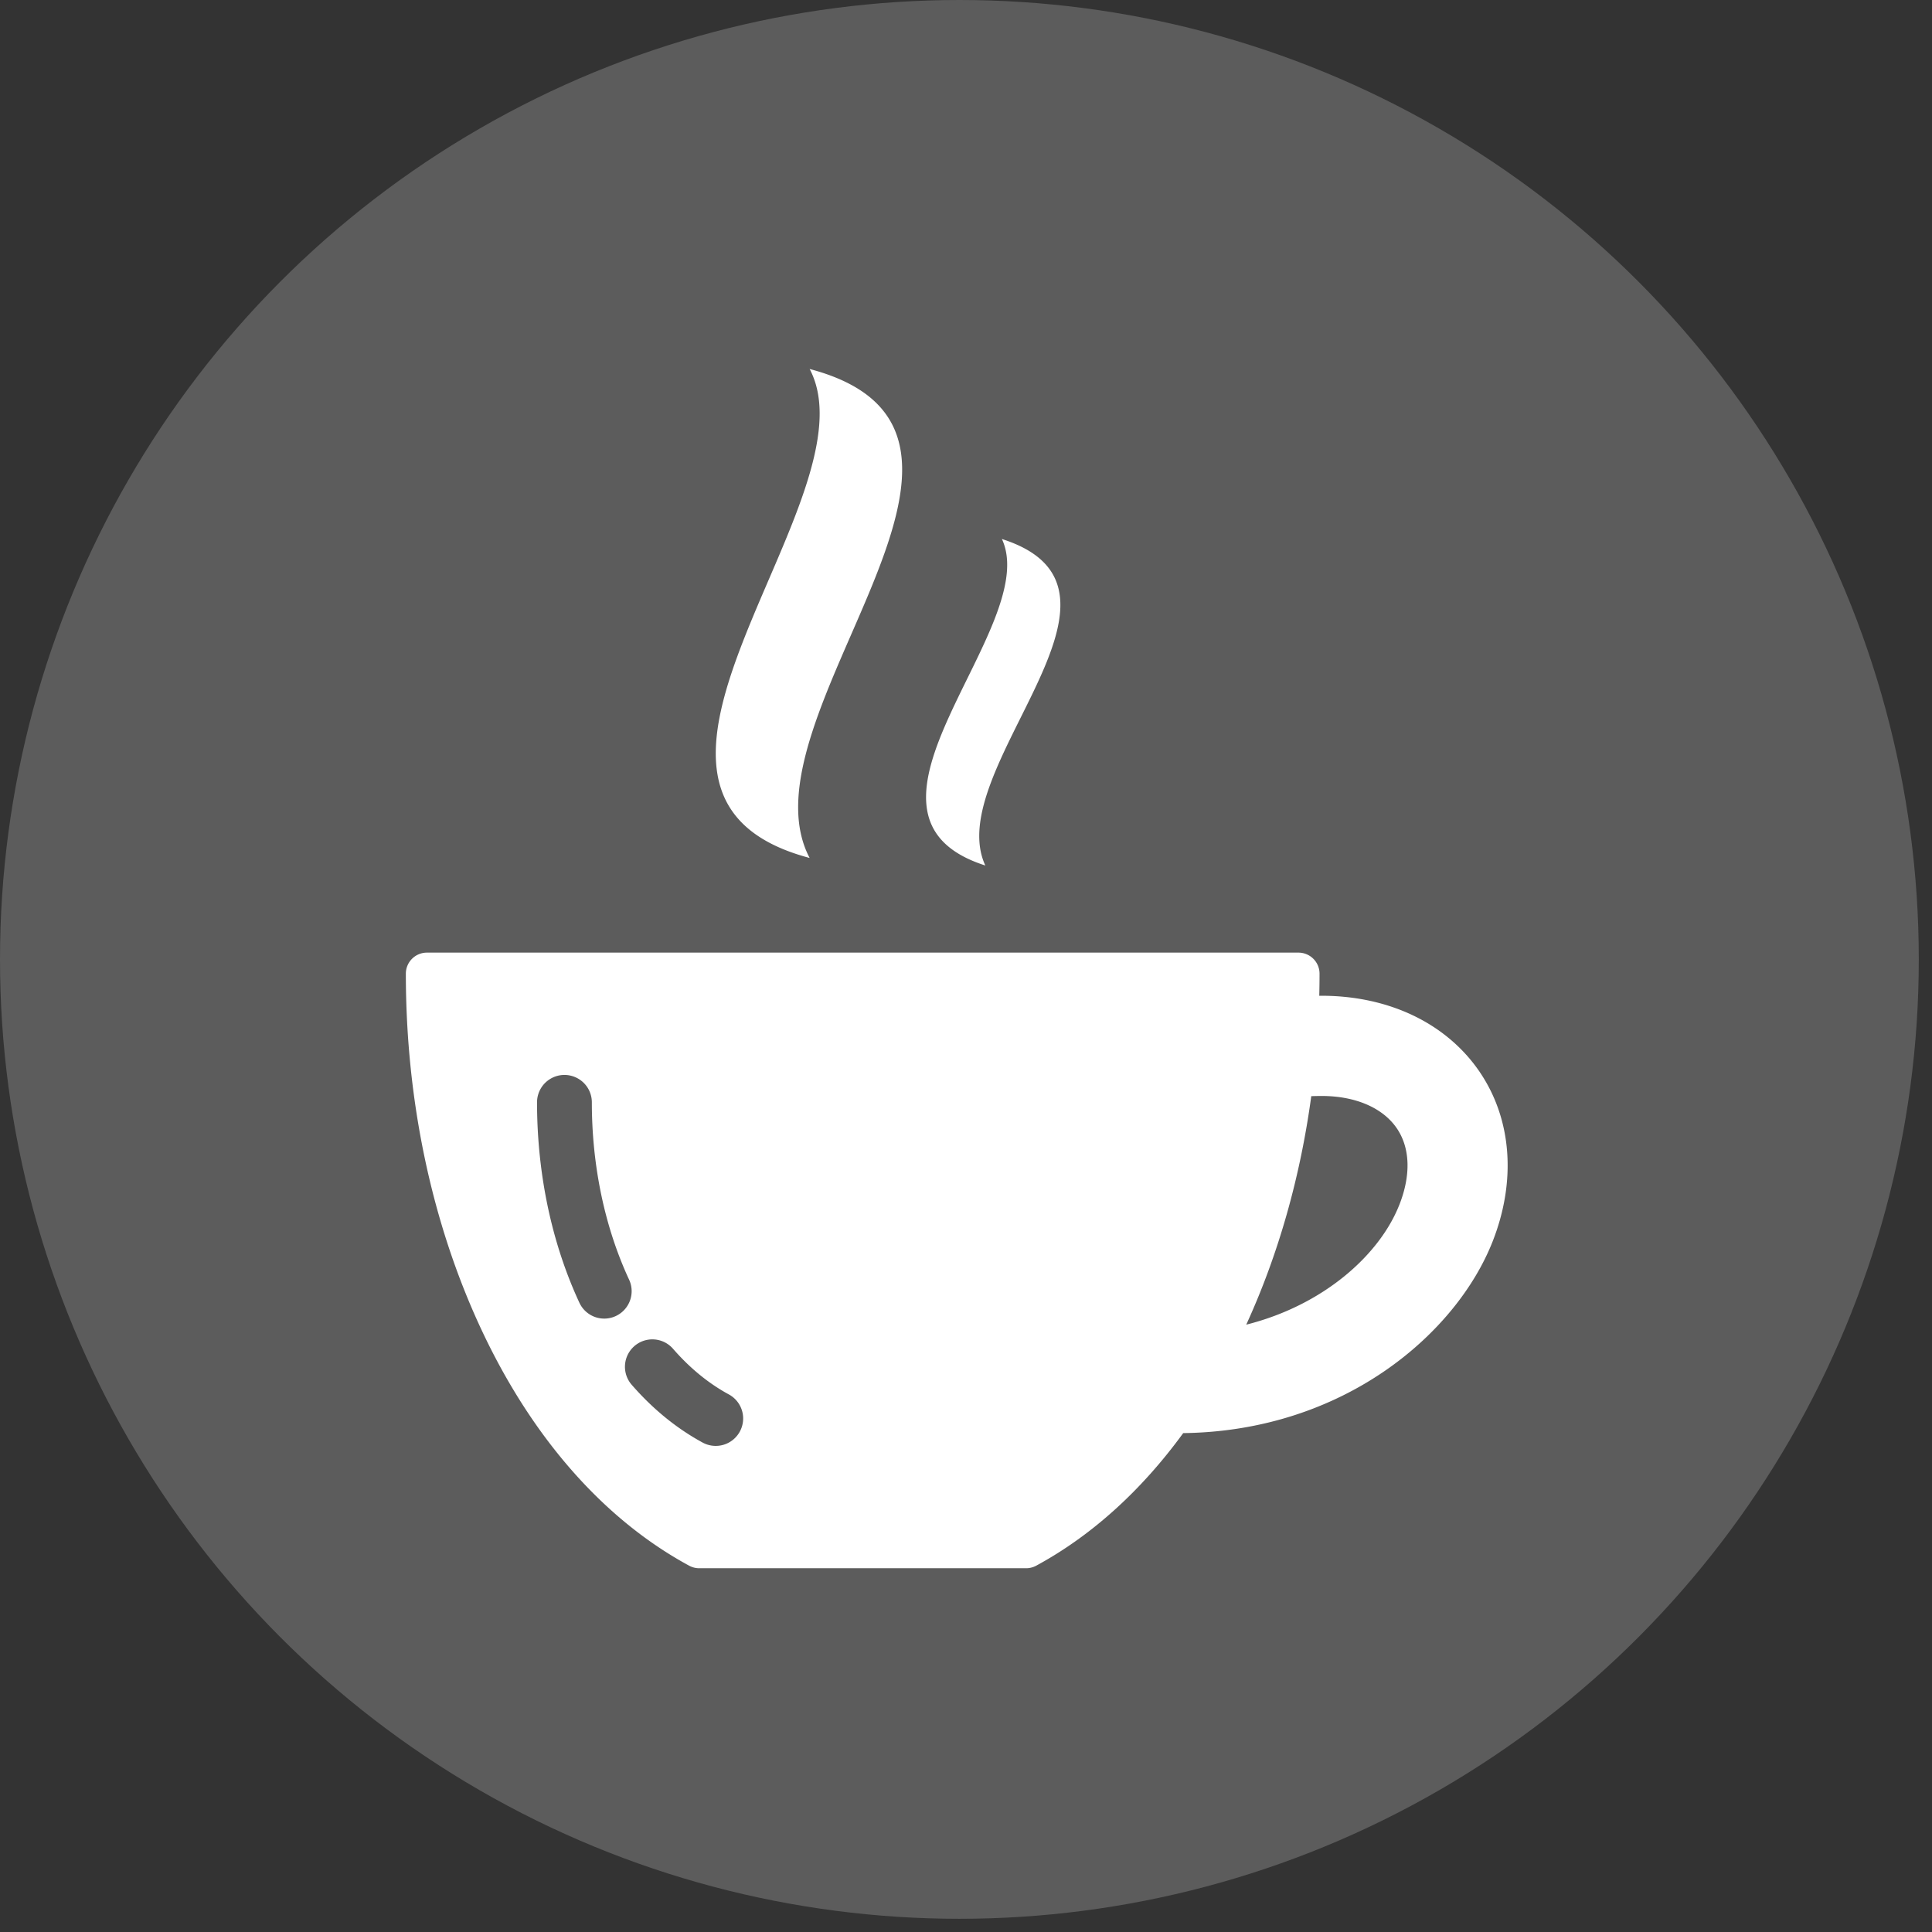
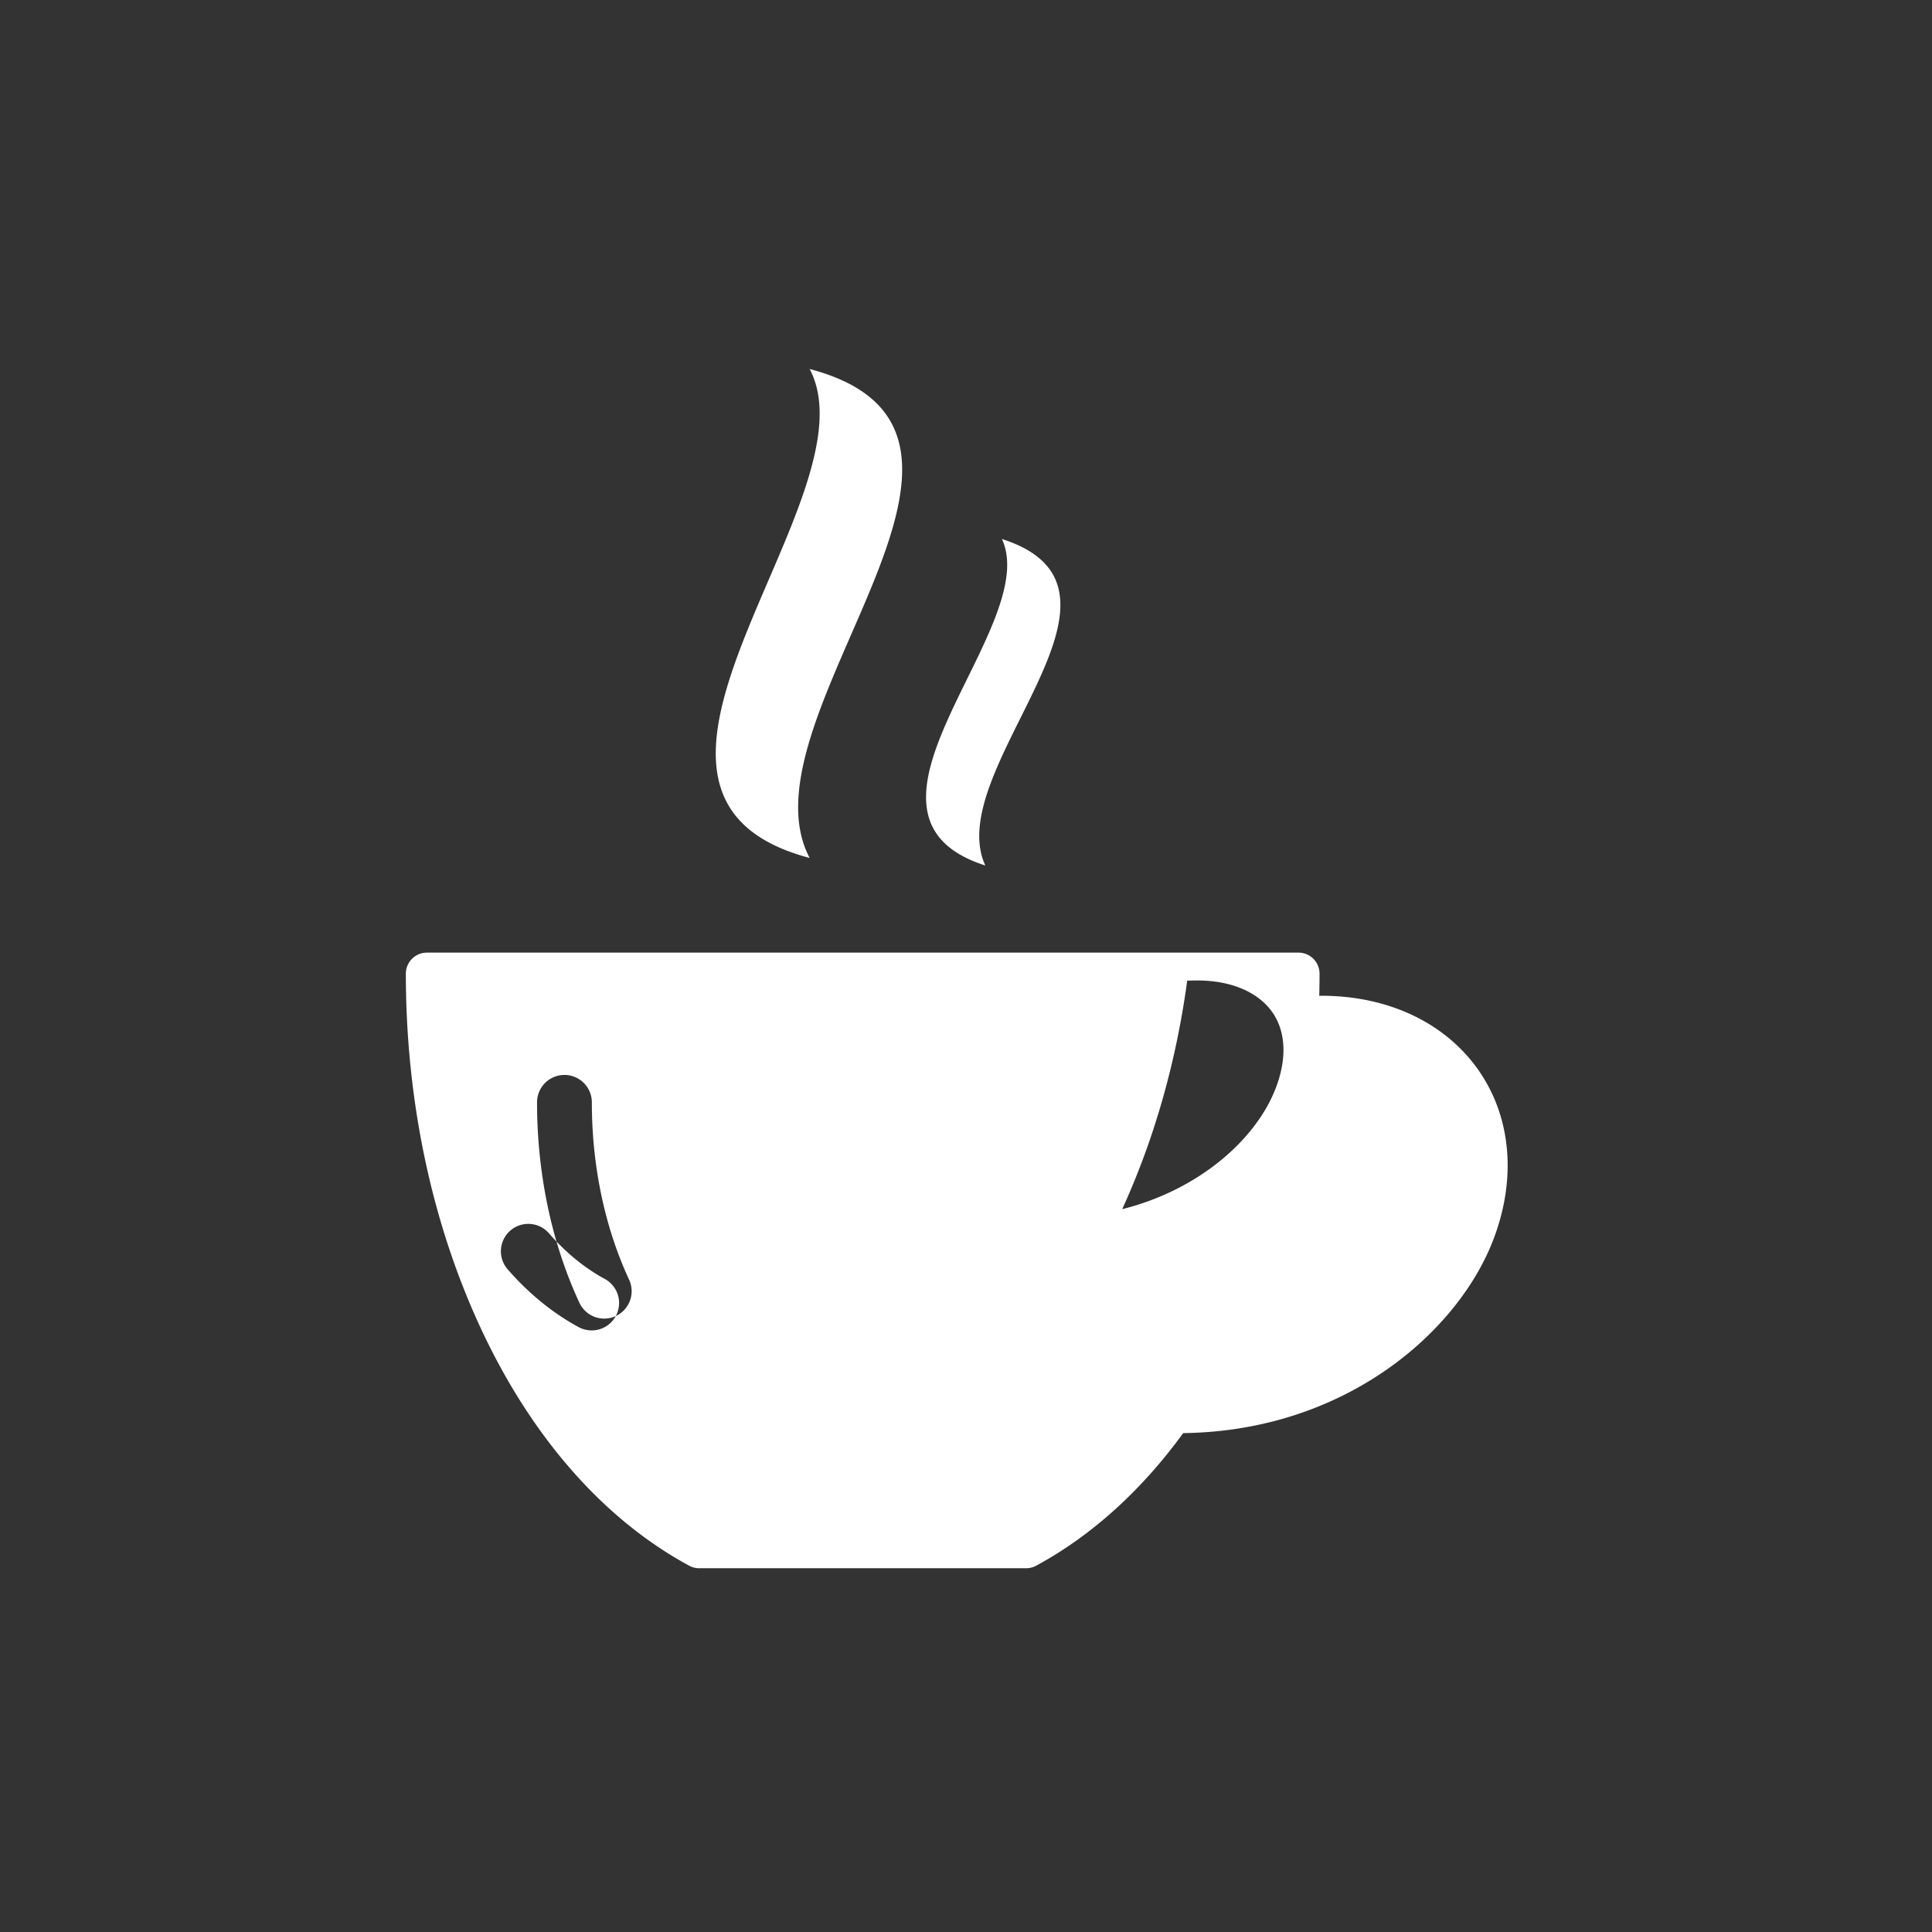
<svg xmlns="http://www.w3.org/2000/svg" width="103" height="103" fill="none">
  <rect width="100%" height="100%" fill="#333333" stroke="none" />
-   <circle opacity=".2" cx="51.148" cy="51.148" r="51.148" fill="#fff" />
-   <path d="M43.164 45.74c-3.932-7.462 12.85-22.677 0-26.068 3.628 6.846-12.892 22.658 0 26.068Zm9.366.402c-2.373-5.117 9.35-14.707.884-17.406 2.19 4.694-9.377 14.692-.884 17.406Zm26.359 11.009c-1.778-2.613-4.891-4.095-8.556-4.064.01-.391.015-.784.015-1.177 0-.62-.503-1.123-1.124-1.123H22.76c-.62 0-1.123.503-1.123 1.123 0 6.733 1.373 13.252 3.972 18.854 2.706 5.834 6.556 10.228 11.132 12.707.165.089.349.136.536.136h17.43c.188 0 .371-.047.536-.136 2.953-1.6 5.602-4.001 7.837-7.068 8.598-.11 14.567-5.335 16.488-10.197 1.28-3.238 1.032-6.538-.68-9.055Zm-46.06 13.011a1.46 1.46 0 0 1-1.94-.71c-1.477-3.181-2.258-6.876-2.258-10.683a1.46 1.46 0 1 1 2.922 0c0 3.385.687 6.654 1.986 9.453.34.732.021 1.6-.71 1.94Zm6.614 6.157a1.461 1.461 0 0 1-1.98.59c-1.388-.752-2.665-1.793-3.795-3.094a1.461 1.461 0 0 1 2.206-1.916c.9 1.035 1.902 1.856 2.98 2.44a1.46 1.46 0 0 1 .589 1.98Zm35.155-12.078c-1.05 2.66-4.037 5.346-8.158 6.38 1.71-3.728 2.88-7.857 3.467-12.182.152-.004.302-.008.445-.01h.107c1.802 0 3.264.63 4.01 1.727.712 1.046.758 2.496.13 4.085Z" fill="#fff" />
+   <path d="M43.164 45.74c-3.932-7.462 12.85-22.677 0-26.068 3.628 6.846-12.892 22.658 0 26.068Zm9.366.402c-2.373-5.117 9.35-14.707.884-17.406 2.19 4.694-9.377 14.692-.884 17.406Zm26.359 11.009c-1.778-2.613-4.891-4.095-8.556-4.064.01-.391.015-.784.015-1.177 0-.62-.503-1.123-1.124-1.123H22.76c-.62 0-1.123.503-1.123 1.123 0 6.733 1.373 13.252 3.972 18.854 2.706 5.834 6.556 10.228 11.132 12.707.165.089.349.136.536.136h17.43c.188 0 .371-.047.536-.136 2.953-1.6 5.602-4.001 7.837-7.068 8.598-.11 14.567-5.335 16.488-10.197 1.28-3.238 1.032-6.538-.68-9.055Zm-46.06 13.011a1.46 1.46 0 0 1-1.94-.71c-1.477-3.181-2.258-6.876-2.258-10.683a1.46 1.46 0 1 1 2.922 0c0 3.385.687 6.654 1.986 9.453.34.732.021 1.6-.71 1.94Za1.461 1.461 0 0 1-1.98.59c-1.388-.752-2.665-1.793-3.795-3.094a1.461 1.461 0 0 1 2.206-1.916c.9 1.035 1.902 1.856 2.98 2.44a1.46 1.46 0 0 1 .589 1.98Zm35.155-12.078c-1.05 2.66-4.037 5.346-8.158 6.38 1.71-3.728 2.88-7.857 3.467-12.182.152-.004.302-.008.445-.01h.107c1.802 0 3.264.63 4.01 1.727.712 1.046.758 2.496.13 4.085Z" fill="#fff" />
</svg>